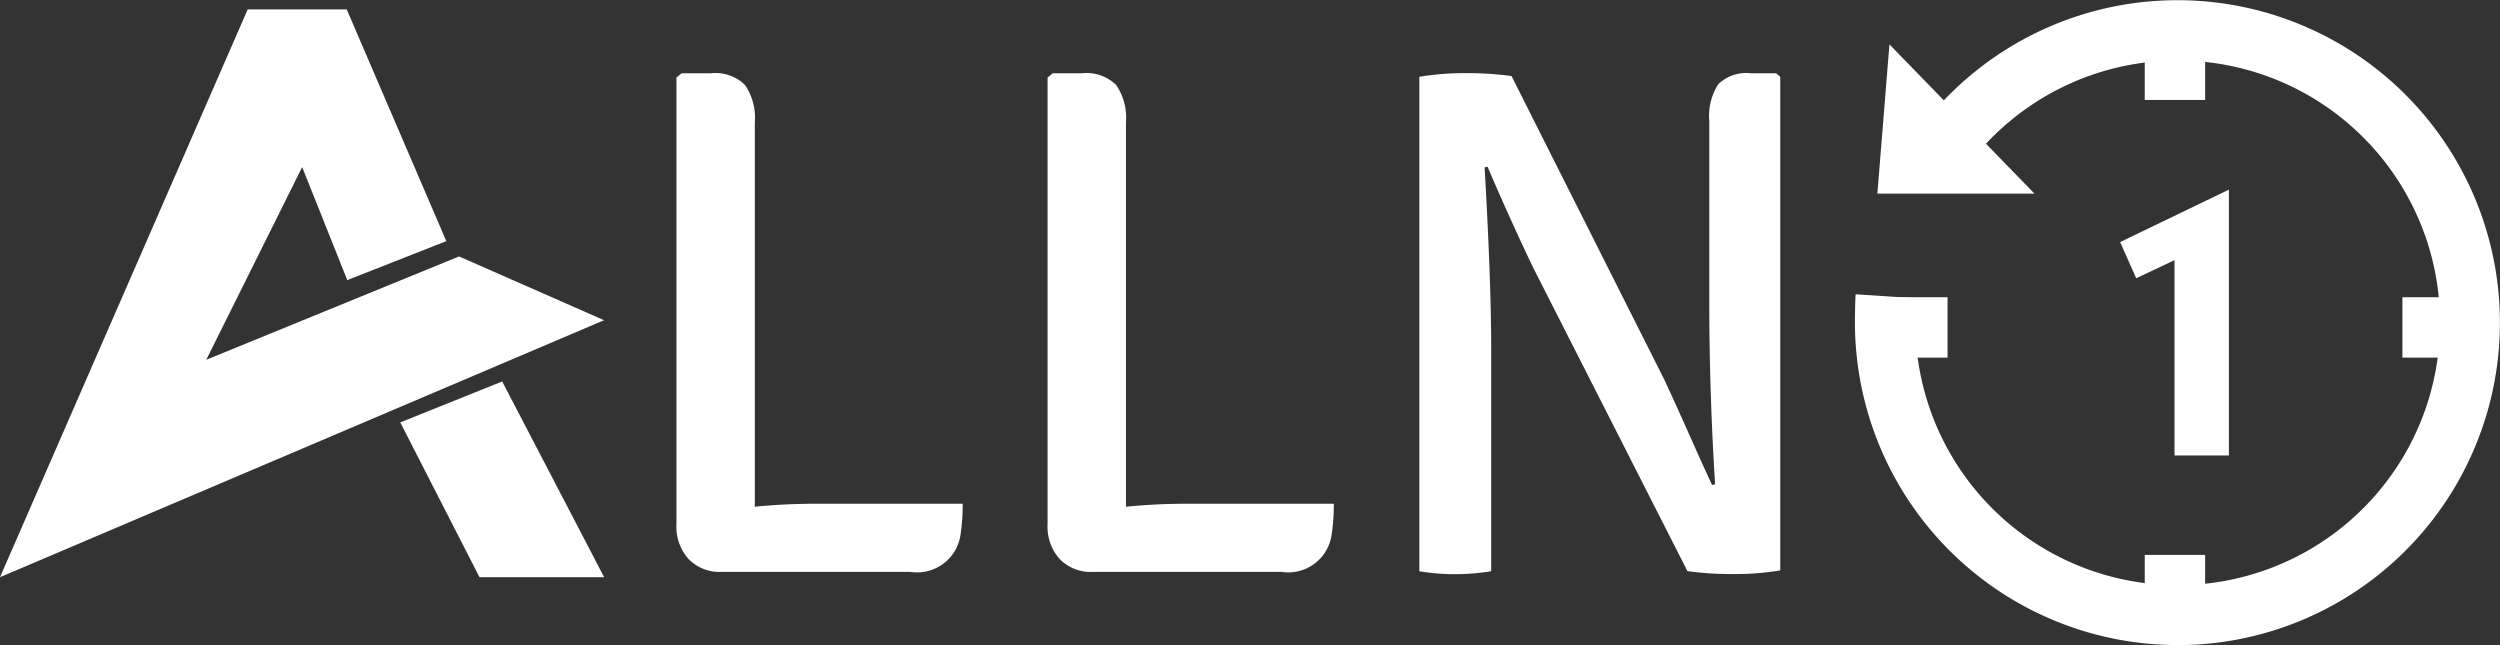
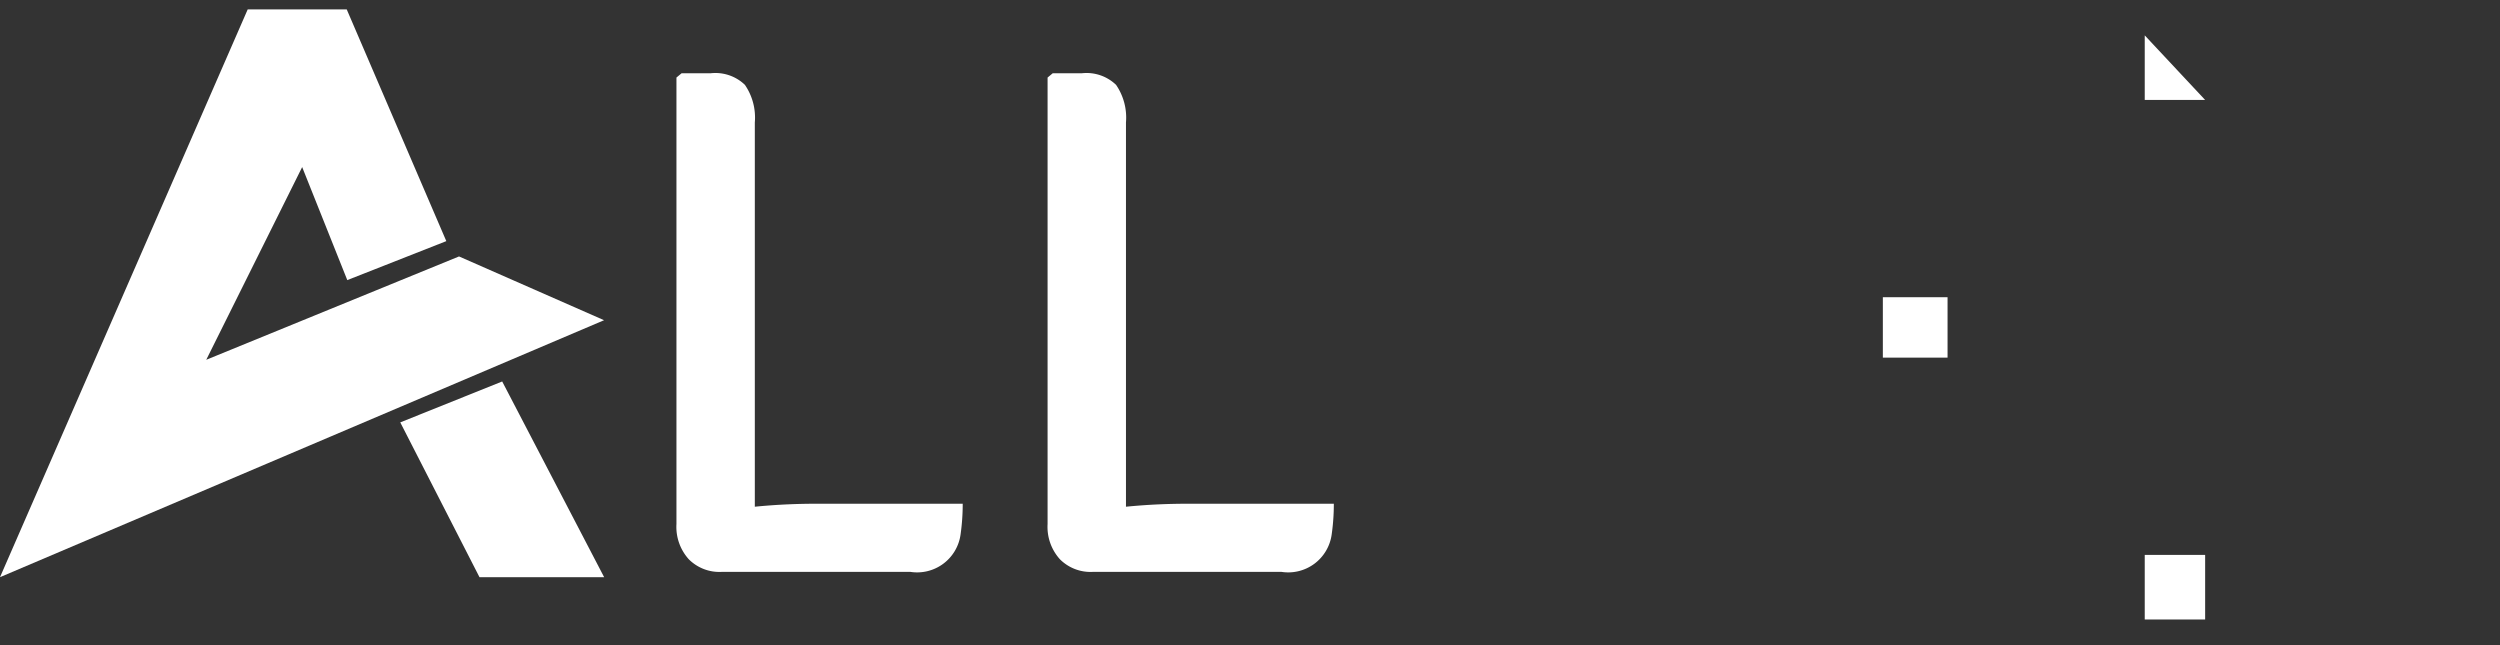
<svg xmlns="http://www.w3.org/2000/svg" width="126.229" height="32.571" viewBox="0 0 126.229 32.571">
  <rect x="0" y="0" width="126.229" height="32.571" fill="#333333" stroke="none" />
  <g id="_1" data-name="1" transform="translate(-15054 4076.755)">
    <path id="Line_53" data-name="Line 53" d="M-25.006,3.261h-3.05V0h3.05Z" transform="translate(15190.347 -4048.737)" fill="#fff" />
    <g id="Group_42652" data-name="Group 42652" transform="translate(15054 -4076.28)">
      <path id="Path_11710" data-name="Path 11710" d="M371.8,392.466l4,7.816h6.294l-5.148-9.882Z" transform="translate(-351.59 -371.614)" fill="#fff" />
      <path id="Path_11711" data-name="Path 11711" d="M30.5,60.493,0,73.468,12.507,44.8h5l5.028,11.7-5,1.968-2.278-5.707-4.843,9.73,12.763-5.218Z" transform="translate(0 -44.8)" fill="#fff" />
    </g>
    <g id="Group_42653" data-name="Group 42653" transform="translate(15088.152 -4073.062)">
      <path id="Path_11712" data-name="Path 11712" d="M635.5,125.837h7.257a10.96,10.96,0,0,1-.109,1.555,2.214,2.214,0,0,1-2.527,1.886h-9.551a2.178,2.178,0,0,1-1.647-.641,2.44,2.44,0,0,1-.62-1.777V104.317l.261-.217h1.478a2.148,2.148,0,0,1,1.718.587,2.922,2.922,0,0,1,.5,1.9v19.4A31.4,31.4,0,0,1,635.5,125.837Z" transform="translate(-628.3 -104.095)" fill="#fff" />
      <path id="Path_11713" data-name="Path 11713" d="M980.291,125.837h7.262a10.96,10.96,0,0,1-.109,1.555,2.214,2.214,0,0,1-2.527,1.886h-9.55a2.178,2.178,0,0,1-1.647-.641,2.439,2.439,0,0,1-.62-1.777V104.317l.261-.217h1.479a2.149,2.149,0,0,1,1.718.587,2.922,2.922,0,0,1,.5,1.9v19.4A31.365,31.365,0,0,1,980.291,125.837Z" transform="translate(-954.358 -104.095)" fill="#fff" />
-       <path id="Path_11714" data-name="Path 11714" d="M1336.408,104l.217.185v24.922a13.652,13.652,0,0,1-2.343.185,16.673,16.673,0,0,1-2.343-.147l-7.795-15.334q-1.174-2.454-2.3-5.088l-.147.038q.326,5.675.332,8.969v11.42a11.114,11.114,0,0,1-1.832.147,10.418,10.418,0,0,1-1.794-.147V104.185a13.545,13.545,0,0,1,2.327-.185,16.592,16.592,0,0,1,2.326.147l7.719,15.339q.514,1.1,1.353,2.984t1.06,2.326l.147-.038q-.293-4.688-.293-9.224v-9.116a2.936,2.936,0,0,1,.457-1.864,2.037,2.037,0,0,1,1.631-.549h1.283Z" transform="translate(-1280.889 -104)" fill="#fff" />
    </g>
-     <path id="Path_11722" data-name="Path 11722" d="M1969.4,214.847l5.49-2.647v13.421h-2.745v-9.86l-1.935.913-.81-1.826" transform="translate(13191.65 -4279.38)" fill="#fff" />
-     <path id="Path_11723" data-name="Path 11723" d="M1739.327,68.615a16.3,16.3,0,0,1-16.283-16.288c0-.368.012-1.063.036-1.424l3.044.2c-.02.312-.029.911-.029,1.228a13.246,13.246,0,1,0,3.29-8.723l-2.292-2.013a16.282,16.282,0,1,1,12.234,27.024Z" transform="translate(13424.614 -4112.8)" fill="#fff" />
-     <path id="Line_54" data-name="Line 54" d="M-25.006,3.261h-3.05V0h3.05Z" transform="translate(15190.347 -4074.969)" fill="#fff" />
+     <path id="Line_54" data-name="Line 54" d="M-25.006,3.261h-3.05V0Z" transform="translate(15190.347 -4074.969)" fill="#fff" />
    <path id="Line_55" data-name="Line 55" d="M3.267-25.006H0v-3.05H3.267Z" transform="translate(15149.068 -4033.692)" fill="#fff" />
-     <path id="Line_56" data-name="Line 56" d="M3.261-25.006H0v-3.05H3.261Z" transform="translate(15175.302 -4033.692)" fill="#fff" />
-     <path id="Path_11724" data-name="Path 11724" d="M1744.509,77.3l7.322,7.534H1743.9Z" transform="translate(13404.892 -4151.813)" fill="#fff" />
  </g>
</svg>